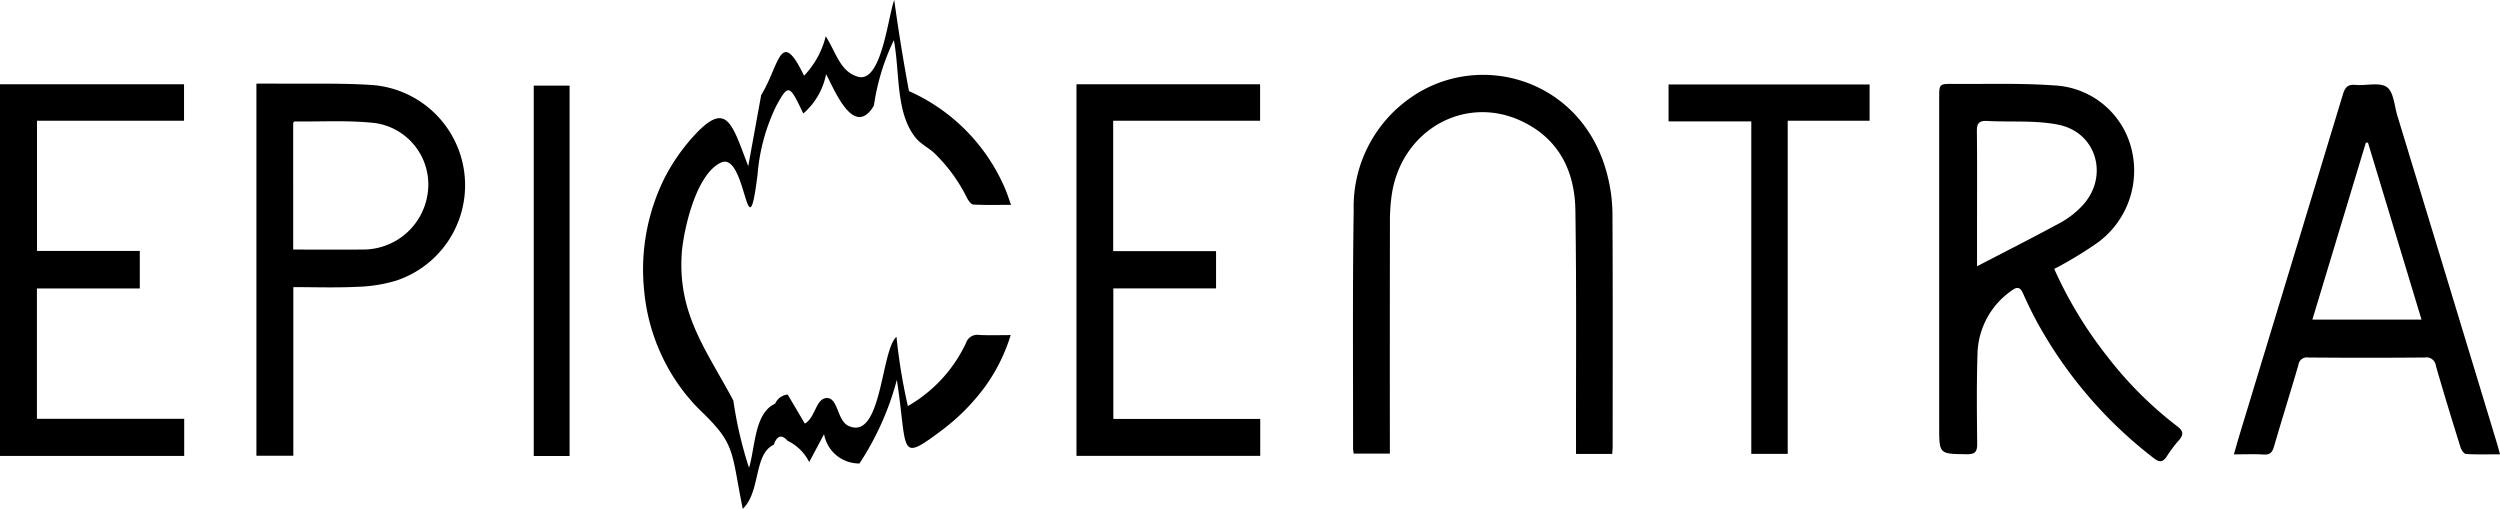
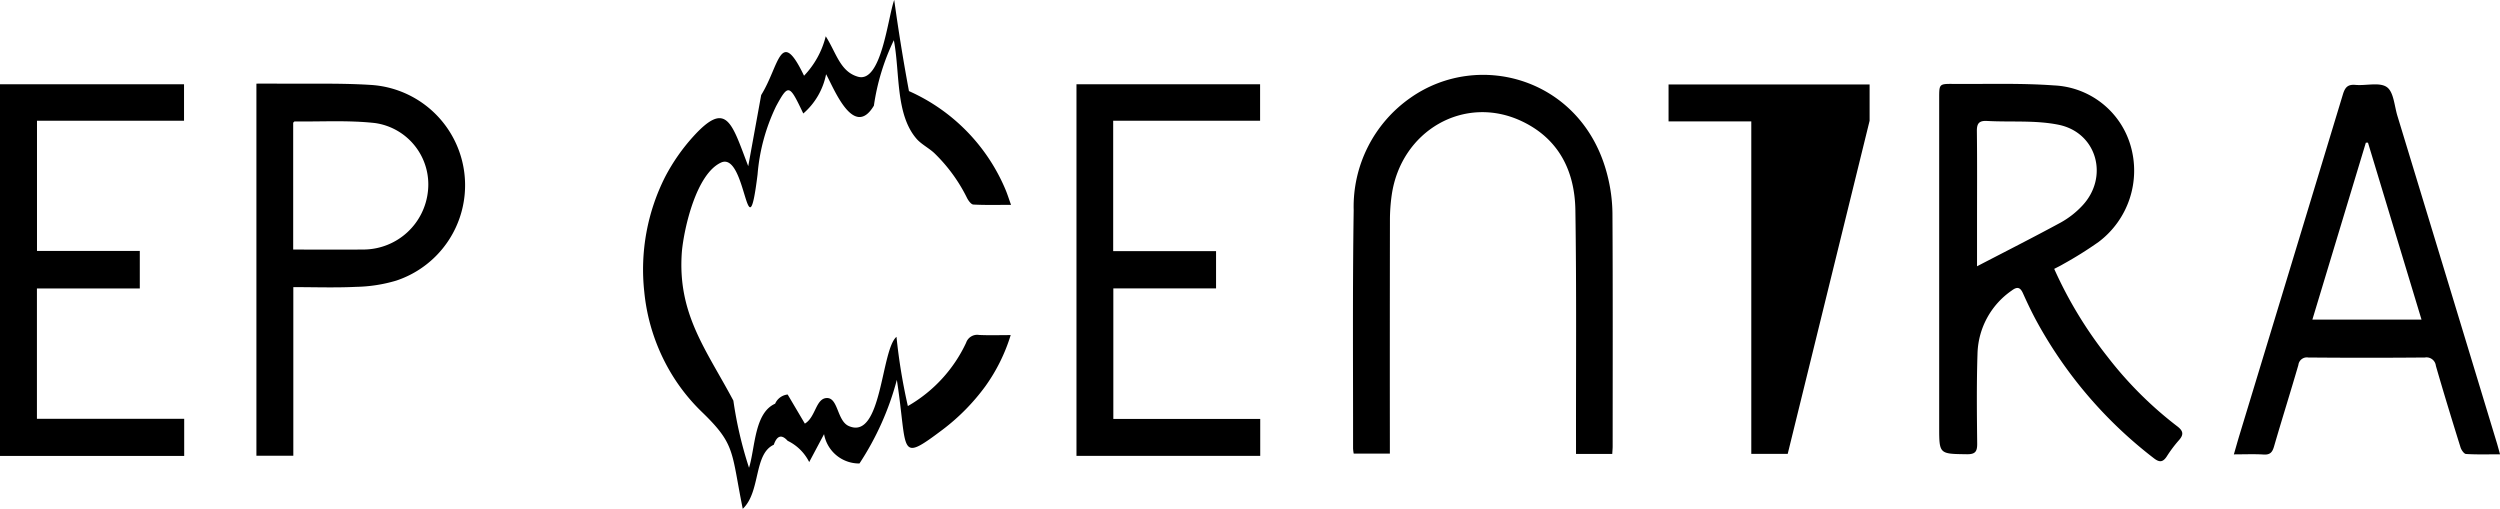
<svg xmlns="http://www.w3.org/2000/svg" id="Grupo_3" data-name="Grupo 3" width="270.337" height="55.023" viewBox="0 0 270.337 55.023">
  <defs>
    <clipPath id="clip-path">
      <rect id="Rectángulo_13" data-name="Rectángulo 13" width="270.337" height="55.023" />
    </clipPath>
  </defs>
  <g id="Grupo_2" data-name="Grupo 2" transform="translate(0 0)" clip-path="url(#clip-path)">
    <path id="Trazado_22" data-name="Trazado 22" d="M143.921,36.243a19.105,19.105,0,0,1-2.734,5.521,22.644,22.644,0,0,1-4.6,4.679c-4.9,3.682-3.767,2.455-4.973-5.368a30.775,30.775,0,0,1-4.043,9.043,3.848,3.848,0,0,1-3.828-3.174l-1.608,3.023a5.046,5.046,0,0,0-2.33-2.3q-.97-1.082-1.5.427c-2.194,1-1.4,5.085-3.355,6.927-1.258-6.226-.754-6.932-4.409-10.465a20.394,20.394,0,0,1-2.9-3.5A21.108,21.108,0,0,1,104.3,31.54a22.218,22.218,0,0,1,2.286-12.471,20.932,20.932,0,0,1,3.007-4.3c3.621-3.985,4.15-1.5,5.951,3.2q.7-3.845,1.4-7.691C118.915,7.1,119,2.816,121.578,8.19a9.46,9.46,0,0,0,2.347-4.268c1.149,1.807,1.555,3.823,3.481,4.374,2.54.728,3.225-6.375,3.923-8.3q.682,4.946,1.594,9.854A20.237,20.237,0,0,1,143.361,20.5c.212.5.374,1.03.6,1.652-1.435,0-2.757.037-4.073-.033-.244-.013-.539-.423-.686-.712a17.51,17.51,0,0,0-3.525-4.839c-.575-.545-1.428-.974-1.938-1.565-2.293-2.659-1.776-7.164-2.449-10.656a24.178,24.178,0,0,0-2.158,7.077c-2.2,3.69-4.356-1.959-5.17-3.4a7.523,7.523,0,0,1-2.466,4.25c-1.492-3.13-1.593-3.26-2.932-.806a20.784,20.784,0,0,0-2.012,7.4c-1.142,9.2-1.192-2.559-3.955-1.286-2.67,1.23-3.984,7.054-4.226,9.593-.521,6.747,2.6,10.568,5.564,16.144a42.923,42.923,0,0,0,1.694,7.262c.671-2.152.567-5.927,2.822-6.926a1.67,1.67,0,0,1,1.355-.995q.929,1.574,1.859,3.148c1.176-.689,1.178-2.732,2.373-2.767,1.244-.036,1.1,2.474,2.385,3.031,3.586,1.561,3.465-8.216,5.152-9.65a61.807,61.807,0,0,0,1.229,7.487,15.392,15.392,0,0,0,6.3-6.846,1.267,1.267,0,0,1,1.4-.843c1.1.055,2.212.015,3.416.015" transform="translate(-34.633 0)" />
    <path id="Trazado_23" data-name="Trazado 23" d="M41.535,13.547c.8,0,1.532-.006,2.266,0,3.363.033,6.736-.072,10.088.138a10.867,10.867,0,0,1,2.756,21.165,16.189,16.189,0,0,1-4.355.672c-2.214.108-4.438.029-6.764.029V53.787H41.535Zm3.977,17.942c2.652,0,5.208.024,7.762-.006a7.035,7.035,0,0,0,6.813-6.344,6.7,6.7,0,0,0-5.74-7.332c-2.864-.316-5.783-.136-8.678-.171-.045,0-.091.075-.158.134Z" transform="translate(-13.808 -4.503)" />
    <path id="Trazado_24" data-name="Trazado 24" d="M189.464,31.69v4.035H178.356V49.838h15.885v3.993H174.37V13.647h19.856v3.947H178.34v14.1Z" transform="translate(-57.966 -4.536)" />
    <path id="Trazado_25" data-name="Trazado 25" d="M0,53.837V13.645H19.9V17.59H4V31.669H15.117v4.062H3.993V49.823H19.918v4.015Z" transform="translate(0 -4.536)" />
-     <rect id="Rectángulo_12" data-name="Rectángulo 12" width="3.875" height="40.051" transform="translate(57.716 9.259)" />
    <path id="Trazado_26" data-name="Trazado 26" d="M247.193,53.122h-3.917c0-.393,0-.776,0-1.158-.011-8.4.061-16.807-.069-25.207-.065-4.23-1.788-7.72-5.8-9.618-6.2-2.933-13.079,1.02-14.066,8.025a19.426,19.426,0,0,0-.186,2.657q-.02,12.052-.008,24.1v1.165h-3.91a4.5,4.5,0,0,1-.069-.553c.009-8.586-.062-17.175.066-25.759a14.364,14.364,0,0,1,6.148-12.17c7.477-5.249,18.675-2.014,21.289,8.387a17.352,17.352,0,0,1,.545,4.089c.049,8.4.025,16.806.023,25.209,0,.241-.025.483-.043.828" transform="translate(-72.854 -4.033)" />
    <path id="Trazado_27" data-name="Trazado 27" d="M390.626,53.67c-1.3,0-2.488.038-3.674-.035-.221-.013-.514-.443-.6-.734-.913-2.927-1.813-5.857-2.66-8.8a1.023,1.023,0,0,0-1.19-.9q-6.3.056-12.606,0a.927.927,0,0,0-1.073.81c-.855,2.944-1.777,5.869-2.632,8.812-.182.625-.425.914-1.123.87-1.029-.065-2.066-.017-3.22-.017.229-.789.415-1.46.618-2.126q5.592-18.391,11.168-36.786c.234-.775.527-1.117,1.372-1.04,1.151.1,2.6-.318,3.387.24.742.526.809,2.023,1.138,3.1q5.4,17.729,10.781,35.462c.1.345.193.694.317,1.142M370.338,39.1h11.8c-1.953-6.454-3.871-12.794-5.789-19.134l-.23.007L370.338,39.1" transform="translate(-120.289 -4.543)" />
-     <path id="Trazado_28" data-name="Trazado 28" d="M283.162,53.629h-3.937V17.675h-8.947V13.685h21.74v3.922h-8.855Z" transform="translate(-89.849 -4.549)" />
+     <path id="Trazado_28" data-name="Trazado 28" d="M283.162,53.629h-3.937V17.675h-8.947V13.685h21.74v3.922Z" transform="translate(-89.849 -4.549)" />
    <path id="Trazado_29" data-name="Trazado 29" d="M326.554,33.589a44.98,44.98,0,0,0,5.771,9.511,40.9,40.9,0,0,0,7.517,7.5c.689.52.74.923.172,1.548a13.851,13.851,0,0,0-1.288,1.722c-.405.618-.774.678-1.382.207a47.113,47.113,0,0,1-12.6-14.658c-.569-1.035-1.079-2.1-1.563-3.18-.3-.676-.633-.749-1.218-.307a8.553,8.553,0,0,0-3.7,6.737c-.108,3.262-.073,6.53-.037,9.795.009.863-.186,1.182-1.119,1.17-2.99-.041-2.991,0-2.991-2.977q0-17.764,0-35.527c0-1.538,0-1.553,1.535-1.541,3.622.03,7.256-.1,10.863.161a9.047,9.047,0,0,1,8.285,6.466,9.652,9.652,0,0,1-3.453,10.468,41.042,41.042,0,0,1-3.815,2.387c-.3.182-.615.328-.978.52m-8.346-.28c3.074-1.6,6.093-3.125,9.064-4.739A9.476,9.476,0,0,0,329.55,26.8c2.965-3.1,1.648-7.962-2.549-8.8-2.495-.5-5.131-.264-7.7-.405-.847-.046-1.12.244-1.109,1.093.039,3.409.017,6.818.017,10.226v4.389" transform="translate(-104.423 -4.515)" />
  </g>
</svg>